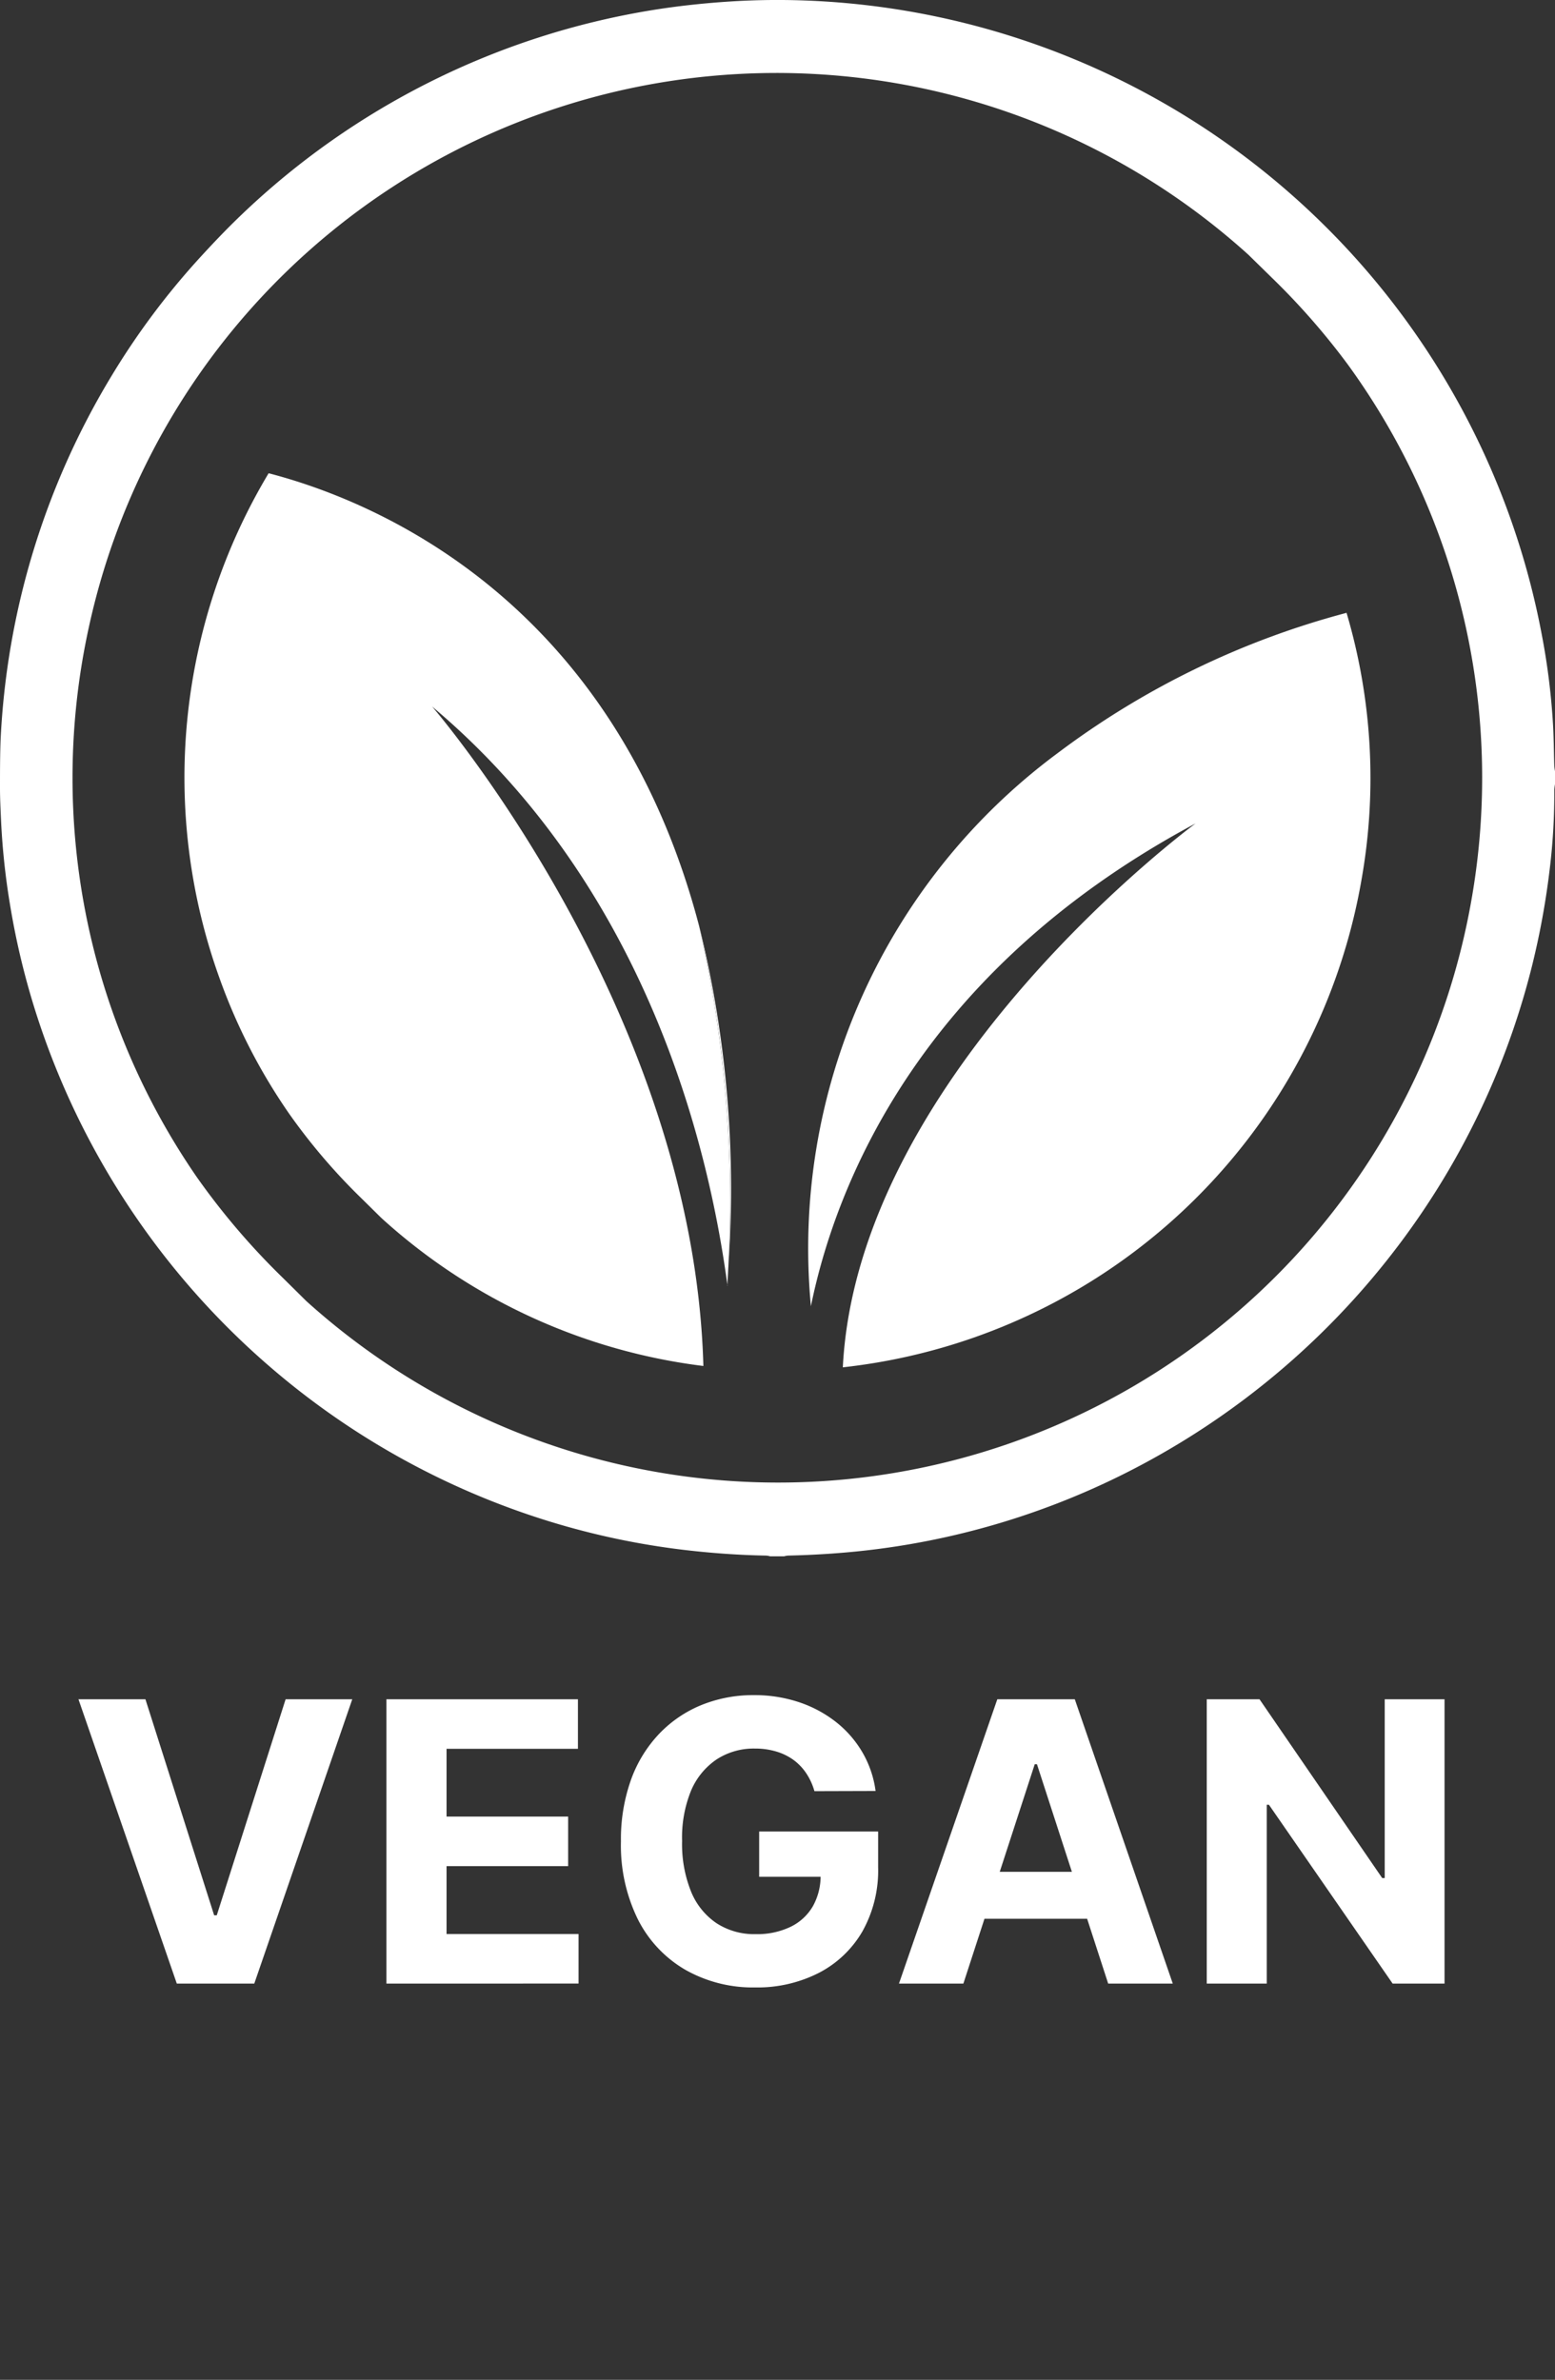
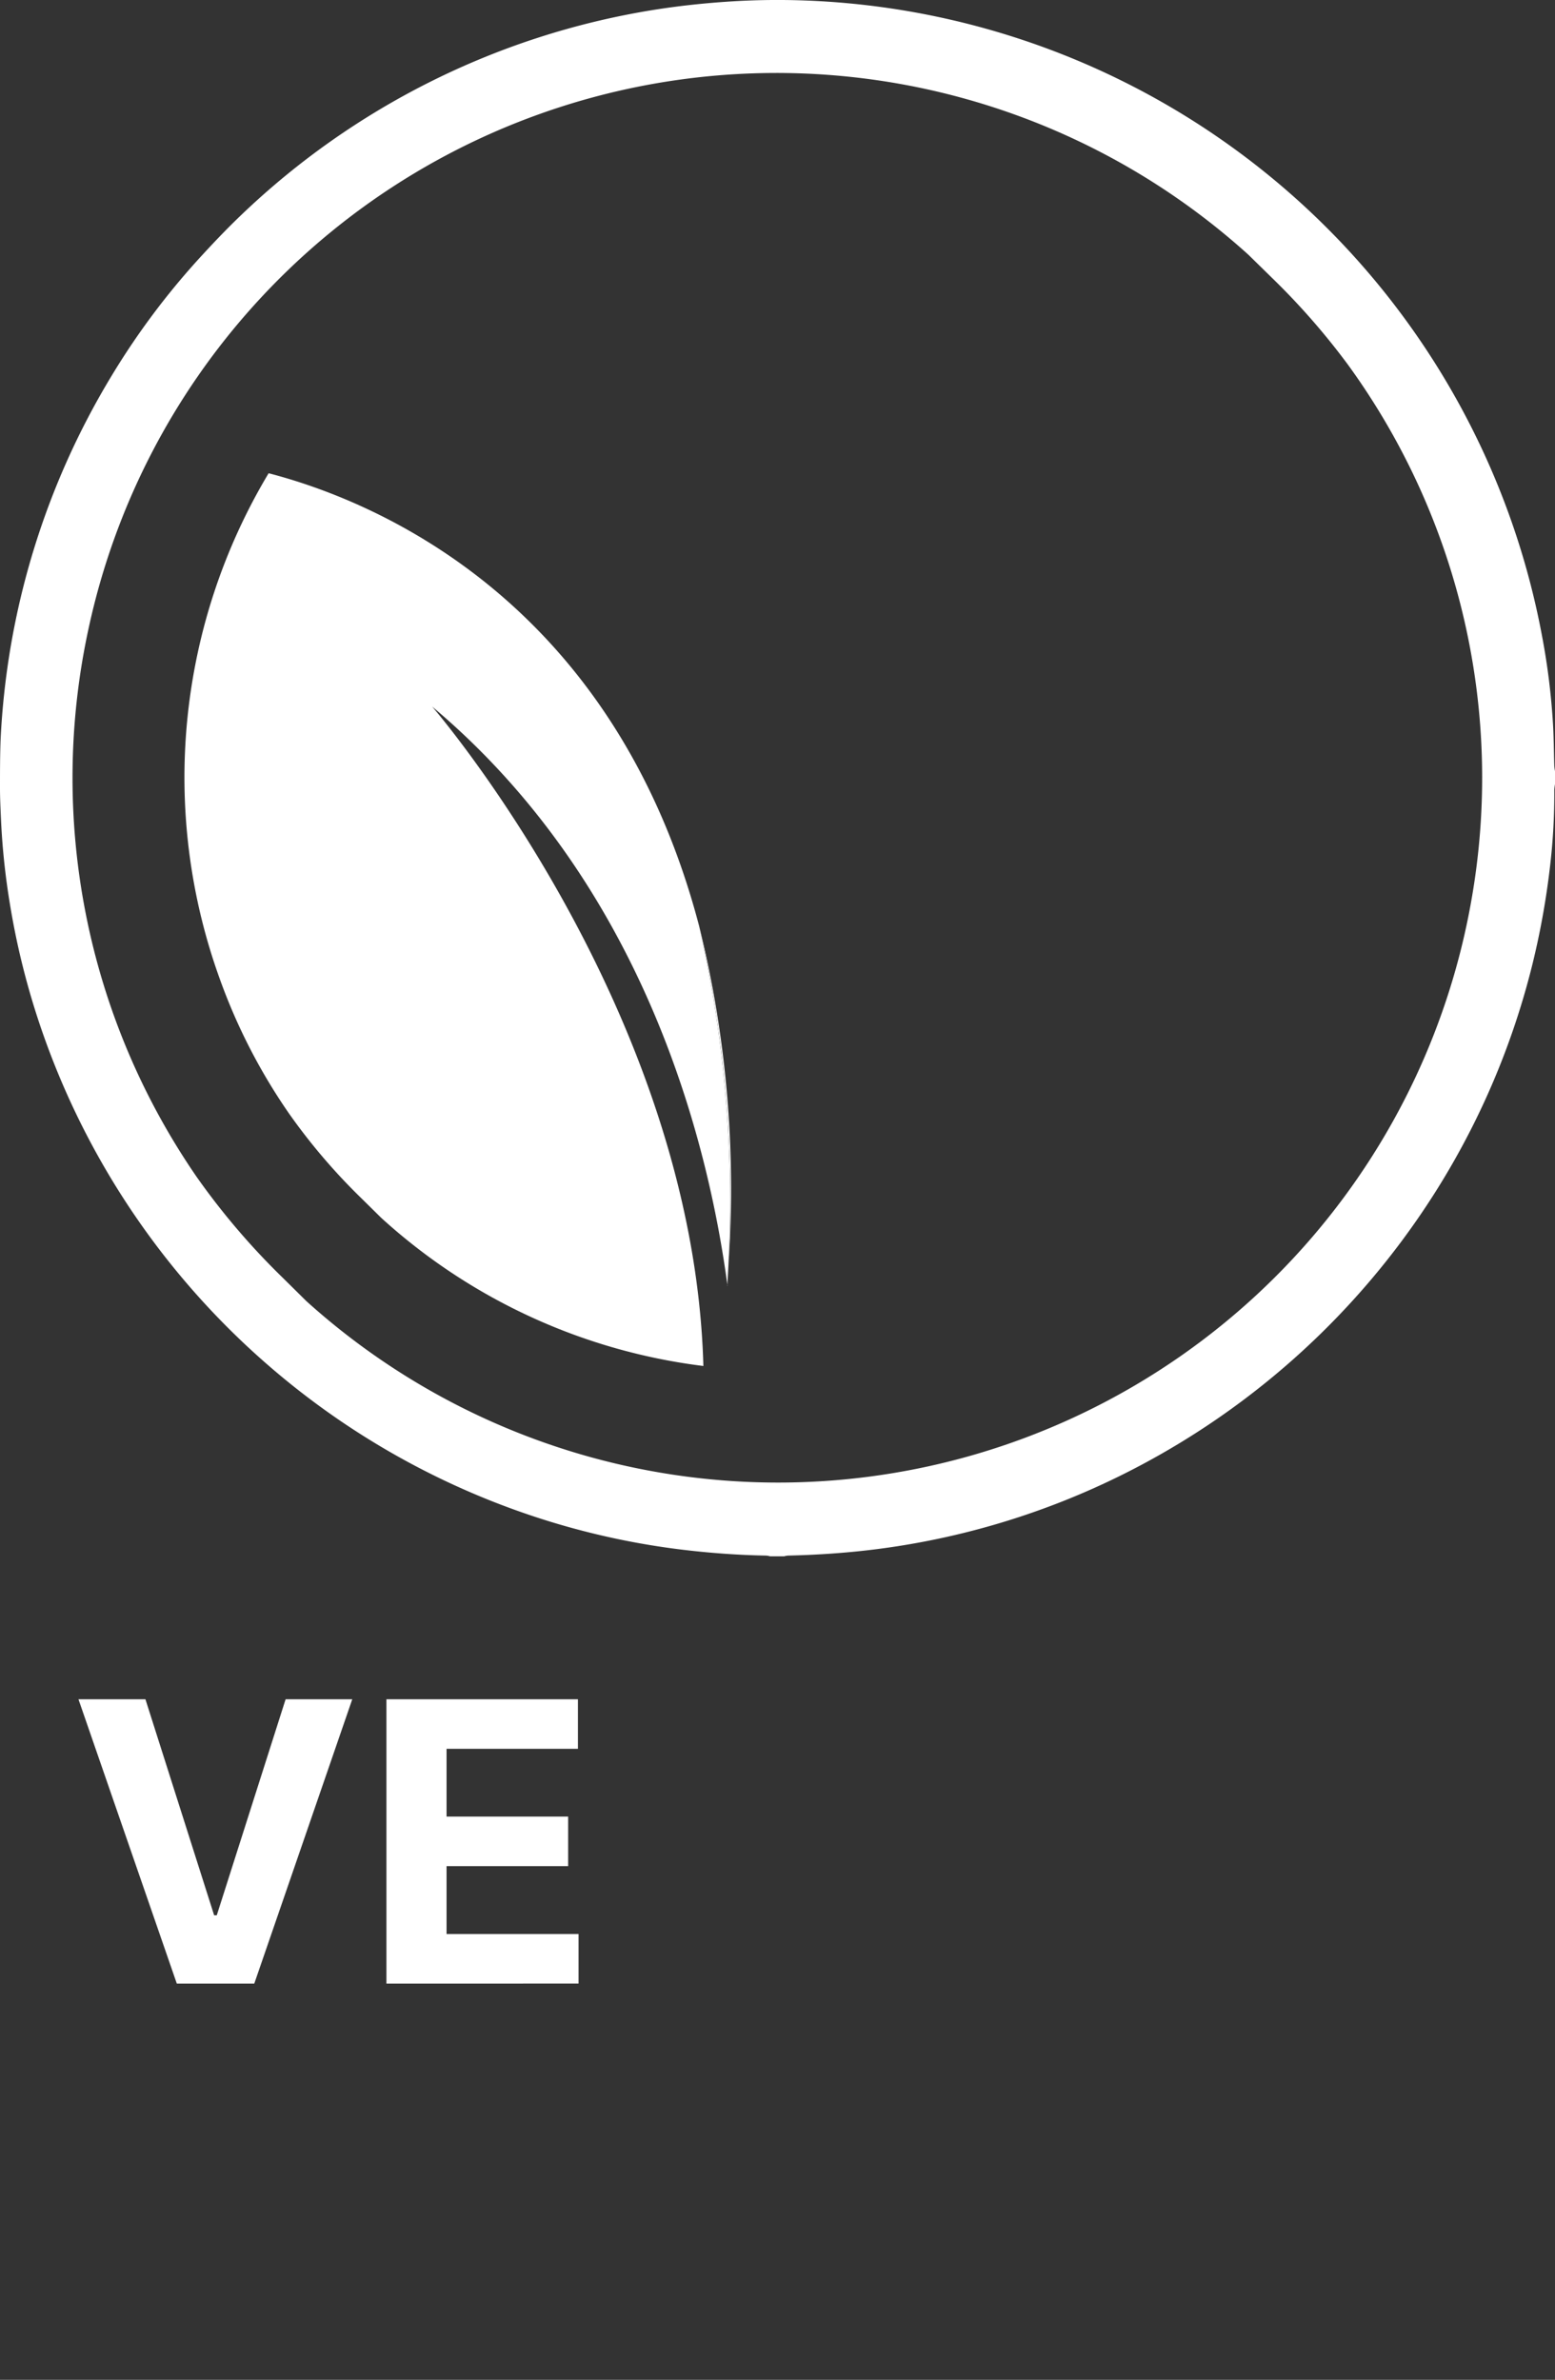
<svg xmlns="http://www.w3.org/2000/svg" width="34.784" height="53.23" viewBox="0 0 34.784 53.23">
  <rect x="0" y="0" width="34.784" height="53.23" fill="#333333" stroke="none" />
  <g id="Group_932" data-name="Group 932" transform="translate(-301.996 -429.77)">
    <g id="Group_455" data-name="Group 455" transform="translate(24.998 -126.597)">
      <path id="Path_7190" data-name="Path 7190" d="M17.226,34.81a.473.473,0,0,0-.084-.016c-.574-.01-1.146-.049-1.716-.113a17.083,17.083,0,0,1-3.144-.654A17.426,17.426,0,0,1,5.923,30.47a17.453,17.453,0,0,1-5.1-7.758,17.04,17.04,0,0,1-.6-2.484,15.952,15.952,0,0,1-.2-1.887C.012,18.1,0,17.864,0,17.626c0-.35,0-.7.012-1.049A17.286,17.286,0,0,1,2.5,8.4,16.725,16.725,0,0,1,4.448,5.788c.306-.335.62-.666.948-.979A17.3,17.3,0,0,1,14.605.224c.53-.085,1.062-.144,1.6-.182A16.658,16.658,0,0,1,17.978.01,17.422,17.422,0,0,1,34.487,14.189a15.42,15.42,0,0,1,.255,2.06c.015.294.017.588.026.882a1.173,1.173,0,0,0,.016.119v.291a1.036,1.036,0,0,0-.016.13,13.994,13.994,0,0,1-.1,1.75,17.665,17.665,0,0,1-.393,2.163,17.311,17.311,0,0,1-2.585,5.708,17.518,17.518,0,0,1-6.662,5.731,17.222,17.222,0,0,1-5.675,1.658c-.574.064-1.15.1-1.727.113a.476.476,0,0,0-.085.016ZM27.928,5.7A15.74,15.74,0,0,0,1.984,14.045a15.729,15.729,0,0,0,2.423,12.29,16,16,0,0,0,1.92,2.247l.527.521a15.746,15.746,0,0,0,26.062-8.98A15.718,15.718,0,0,0,30.151,8.155,15.827,15.827,0,0,0,28.438,6.2Z" transform="translate(276.998 556.367)" fill="#fff" />
-       <path id="Path_7196" data-name="Path 7196" d="M73.621,46.644a18.686,18.686,0,0,0-6.462,3.137,13.789,13.789,0,0,0-5.521,12.373c.532-2.611,2.354-7.455,8.606-10.8,0,0-7.557,5.559-7.892,12.166a13.245,13.245,0,0,0,11.6-10.89,13.028,13.028,0,0,0-.331-5.983" transform="translate(233.499 523.43)" fill="#fff" />
      <path id="Path_7197" data-name="Path 7197" d="M53.887,77.963a24.591,24.591,0,0,0-.66-7.463,27.558,27.558,0,0,1,.66,7.463" transform="translate(239.413 506.585)" fill="#fff" />
-       <path id="Path_7198" data-name="Path 7198" d="M55.394,95.894c-.01.193-.019.386-.032.584.012-.184.023-.381.032-.584" transform="translate(237.905 488.653)" fill="#fff" />
      <path id="Path_7199" data-name="Path 7199" d="M26.163,54.2c.013-.2.023-.391.032-.584a27.547,27.547,0,0,0-.66-7.463c-1.94-7.4-7.383-9.55-9.631-10.132A13.238,13.238,0,0,0,14.8,47.3a12.961,12.961,0,0,0,1.565,3.049,13.437,13.437,0,0,0,1.615,1.89l.444.438a13.089,13.089,0,0,0,7.205,3.312c-.22-8-6.068-14.75-6.068-14.75,4.771,4.008,6.187,9.792,6.607,12.956" transform="translate(267.103 530.931)" fill="#fff" />
      <g id="Group_454" data-name="Group 454" transform="translate(278.757 594.287)">
        <path id="Path_7200" data-name="Path 7200" d="M7.482,129.335l1.537,4.832h.059l1.54-4.832h1.491l-2.192,6.36H8.184l-2.2-6.36Z" transform="translate(-5.988 -129.248)" fill="#fff" />
        <path id="Path_7201" data-name="Path 7201" d="M29.416,135.694v-6.36H33.7v1.109H30.761v1.515h2.72v1.109h-2.72v1.518h2.953v1.108Z" transform="translate(-22.531 -129.247)" fill="#fff" />
-         <path id="Path_7202" data-name="Path 7202" d="M51.594,131.182a1.406,1.406,0,0,0-.183-.4,1.181,1.181,0,0,0-.287-.3,1.275,1.275,0,0,0-.385-.187,1.631,1.631,0,0,0-.477-.066,1.521,1.521,0,0,0-.855.242,1.59,1.59,0,0,0-.573.7,2.771,2.771,0,0,0-.2,1.126,2.836,2.836,0,0,0,.2,1.13,1.564,1.564,0,0,0,.571.709,1.546,1.546,0,0,0,.873.244,1.727,1.727,0,0,0,.781-.163,1.159,1.159,0,0,0,.5-.461,1.38,1.38,0,0,0,.173-.7l.273.041H50.358v-1.013h2.661v.8a2.787,2.787,0,0,1-.354,1.439,2.4,2.4,0,0,1-.975.925,3.026,3.026,0,0,1-1.422.324,3.059,3.059,0,0,1-1.571-.4,2.715,2.715,0,0,1-1.054-1.127,3.741,3.741,0,0,1-.377-1.738,3.953,3.953,0,0,1,.225-1.381,2.932,2.932,0,0,1,.632-1.029,2.736,2.736,0,0,1,.947-.643,3.07,3.07,0,0,1,1.171-.22,3.138,3.138,0,0,1,1.006.157,2.743,2.743,0,0,1,.828.443,2.406,2.406,0,0,1,.592.679,2.319,2.319,0,0,1,.295.865Z" transform="translate(-35.135 -129.039)" fill="#fff" />
-         <path id="Path_7203" data-name="Path 7203" d="M69.871,135.695H68.43l2.2-6.36h1.733l2.192,6.36H73.11l-1.593-4.906h-.05Zm-.09-2.5h3.4v1.05h-3.4Z" transform="translate(-50.08 -129.248)" fill="#fff" />
-         <path id="Path_7204" data-name="Path 7204" d="M97.177,129.335v6.36H96.016l-2.767-4H93.2v4H91.858v-6.36h1.18l2.745,4h.056v-4Z" transform="translate(-66.623 -129.248)" fill="#fff" />
      </g>
    </g>
    <rect id="Rectangle_427" data-name="Rectangle 427" width="8" height="53" transform="translate(307 430)" fill="none" />
  </g>
</svg>